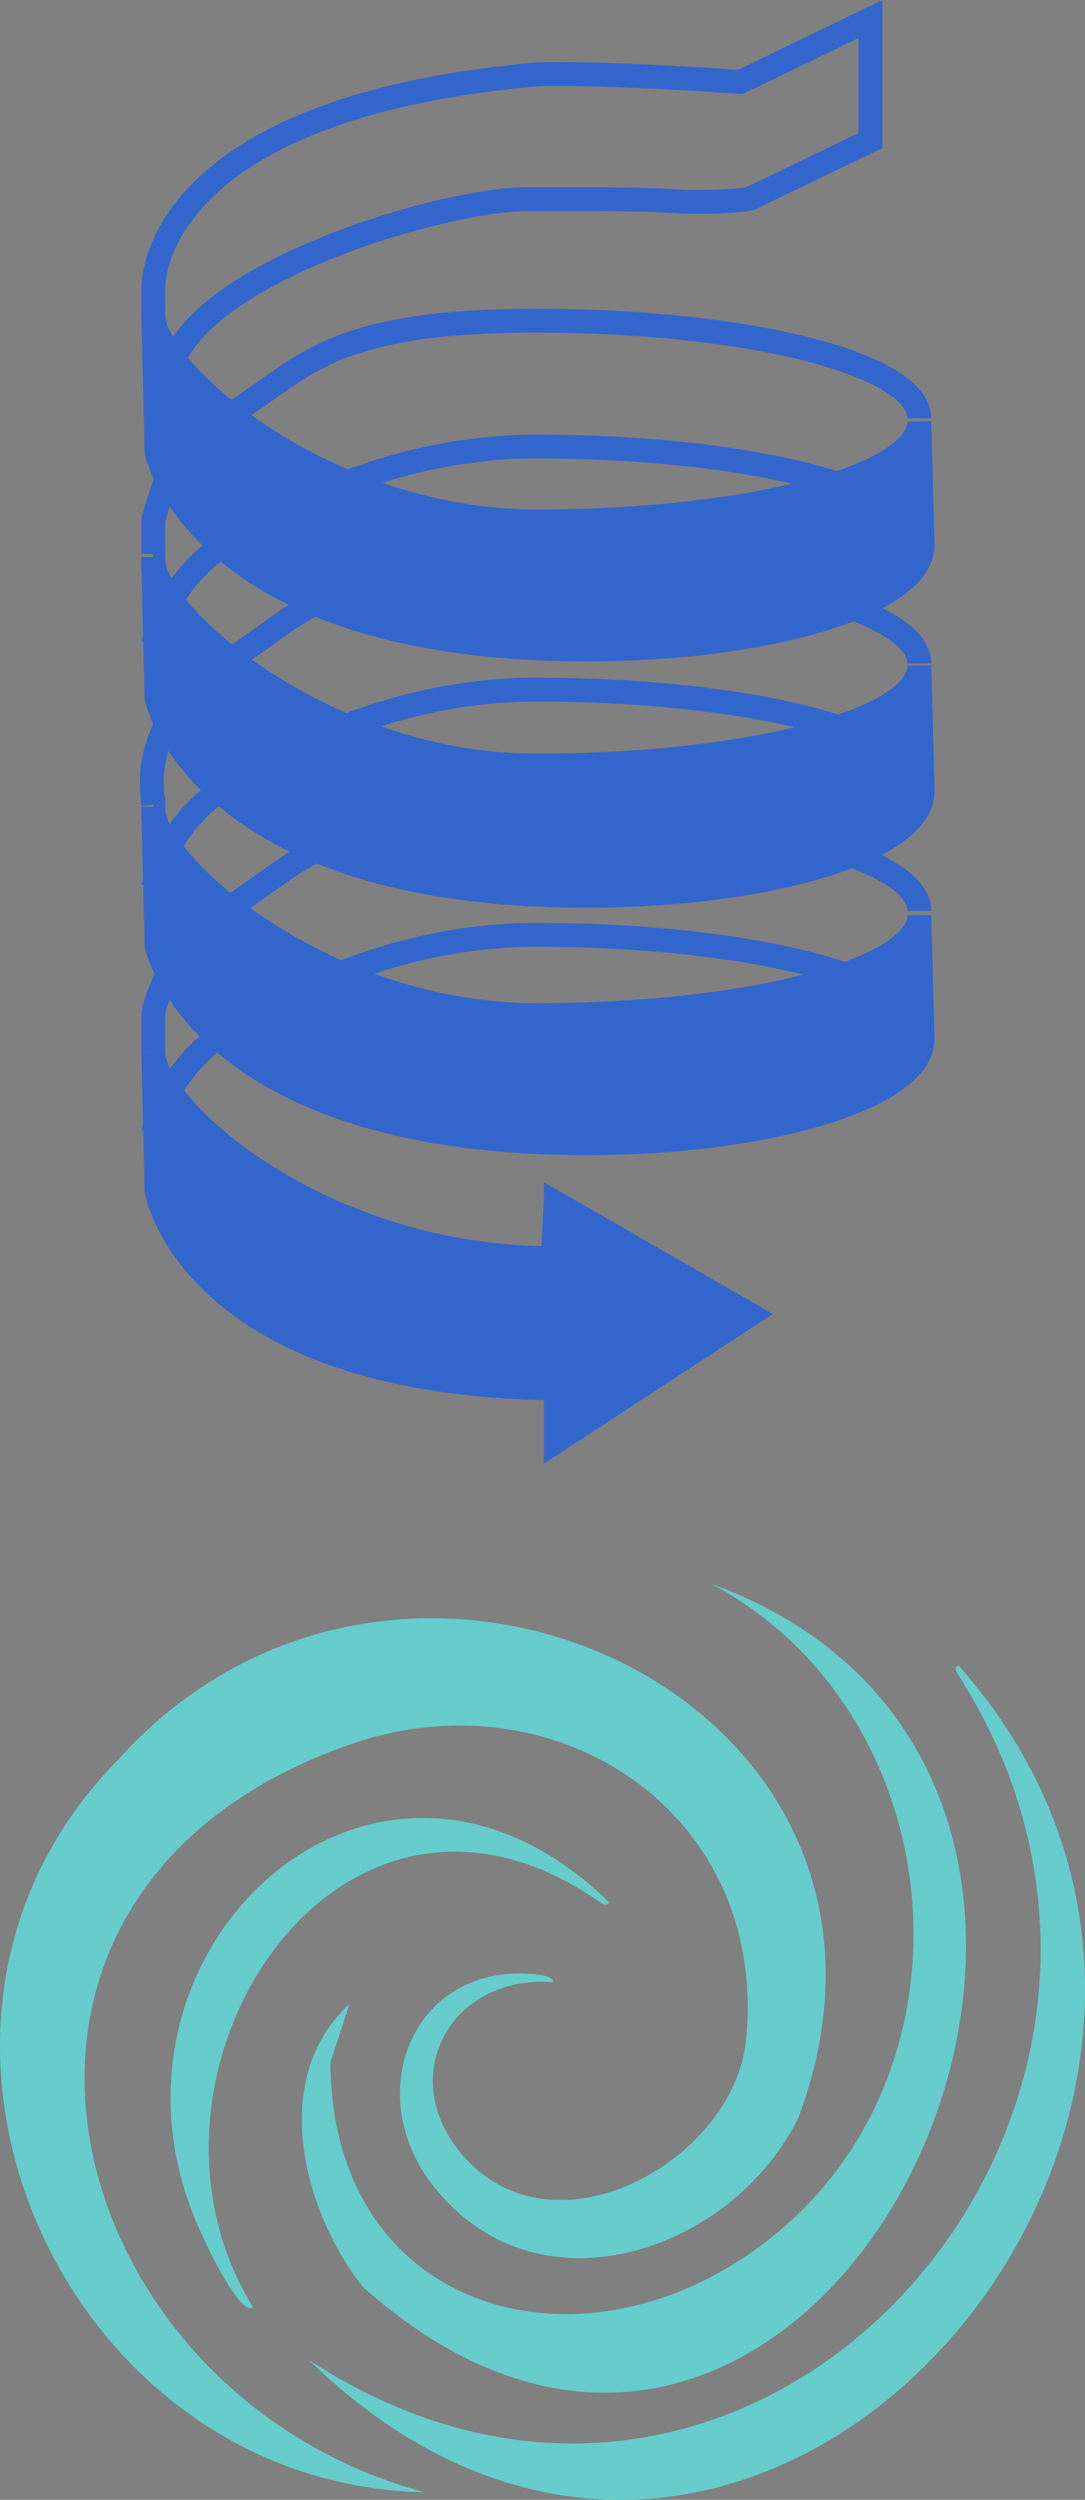
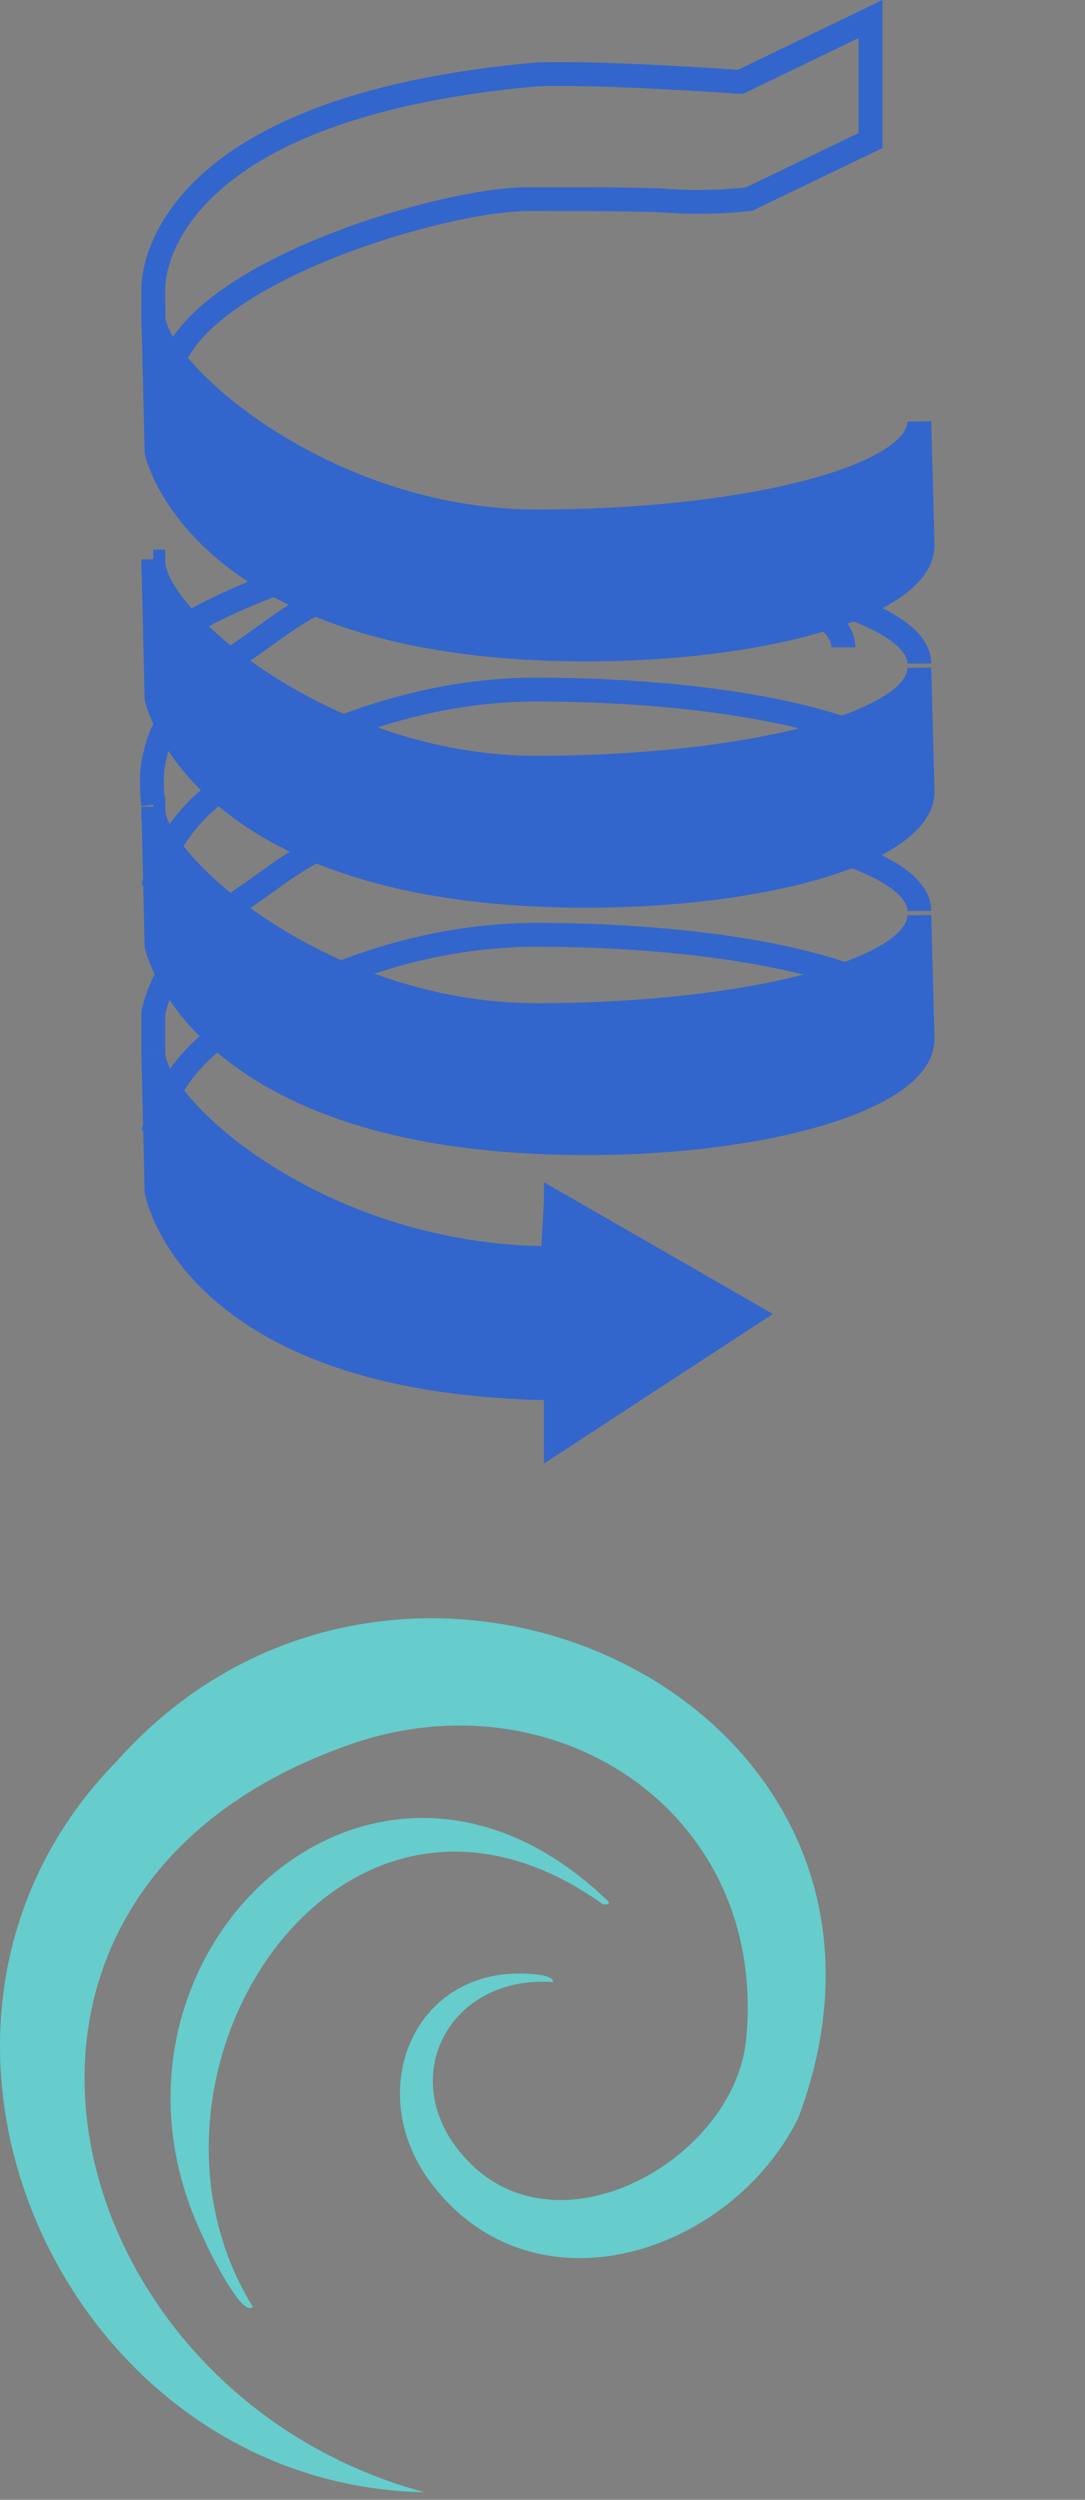
<svg xmlns="http://www.w3.org/2000/svg" id="Ebene_1" width="99.999" height="230.382" version="1.1" viewBox="0 0 99.999 230.382">
  <rect x="0" y="0" width="99.999" height="230.382" fill="#808080" stroke="none" />
  <defs>
    <style>
      .st0, .st1 {
        fill: none;
      }

      .st0, .st1, .st2, .st3 {
        stroke-miterlimit: 10;
        stroke-width: 2.2px;
      }

      .st0, .st2, .st3 {
        stroke: #36c;
      }

      .st4 {
        fill: #6cc;
      }

      .st1 {
        stroke: #202123;
      }

      .st2 {
        fill: #36c;
      }

      .st3 {
        fill: #cafffb;
      }
    </style>
  </defs>
  <path class="st1" d="M21.129,38.653" />
-   <path class="st3" d="M14.129,51.553c0,5.1,15.8,19,35.3,19s35.3-4.1,35.3-9.2l.3,11.4c0,5.3-13.9,9.6-31,9.6-35.7,0-39.6-18.2-39.6-18.2l-.3-12.8v.2h0Z" />
-   <path class="st0" d="M84.729,38.553c0-5-15.8-9-35.3-9s-21.5,4.6-28.3,8.7c-5.8,3.5-6.4,7.7-7,9.7v3.1" />
  <path class="st0" d="M84.729,61.153c0-5-15.8-9-35.3-9s-21.6,4.5-28.3,8.7c-5.9,3.7-6.7,7.9-7,9.5s0,3.8,0,3.8" />
-   <path class="st0" d="M14.129,59.353s1.1-5.8,7-9.5c6.7-4.2,16.7-8.7,28.3-8.7,19.5,0,35.3,4,35.3,9" />
+   <path class="st0" d="M14.129,59.353c6.7-4.2,16.7-8.7,28.3-8.7,19.5,0,35.3,4,35.3,9" />
  <path class="st0" d="M14.129,104.353s1.1-5.8,7-9.5c6.7-4.2,16.7-8.7,28.3-8.7,19.5,0,35.3,4,35.3,9" />
  <path class="st0" d="M84.729,83.953c0-5-15.8-9-35.3-9s-21.6,4.5-28.3,8.7c-5.9,3.7-7,9.7-7,9.7v3.6" />
  <path class="st0" d="M14.129,81.753s1.1-5.8,7-9.5c6.7-4.2,16.7-8.7,28.3-8.7,19.5,0,35.3,4,35.3,9" />
  <path class="st2" d="M14.129,74.553c0,5.1,15.8,19,35.3,19s35.3-4.1,35.3-9.2l.3,11.4c0,5.3-13.9,9.6-31,9.6-35.7,0-39.6-18.2-39.6-18.2l-.3-12.8v.2h0Z" />
  <path class="st2" d="M14.129,29.053c0,5.1,15.8,19,35.3,19s35.3-4.1,35.3-9.2l.3,11.4c0,5.3-13.9,9.6-31,9.6-35.7,0-39.6-18.2-39.6-18.2l-.3-12.8v.2h0Z" />
  <path class="st2" d="M14.129,51.753c0,5.1,15.8,19,35.3,19s35.3-4.1,35.3-9.2l.3,11.4c0,5.3-13.9,9.6-31,9.6-35.7,0-39.6-18.2-39.6-18.2l-.3-12.8v.2h0Z" />
  <path class="st2" d="M51.229,110.853l17.9,10.3-17.9,11.7v-4.9c-33.8-.4-36.8-18.2-36.8-18.2l-.3-12.8c0,5.1,15.3,19,36.8,19l.3-5.2h0v.1Z" />
  <path class="st0" d="M14.129,29.053v-2.5c0-.9.3-16.6,35.4-19.7,6.4-.2,18.7.7,18.7.7l12-5.8v11.2l-11.2,5.4s-3.3.4-6.7.2c-2.8-.2-6.1-.2-13.7-.2s-29,6.3-32.6,14.8" />
  <g>
    <path class="st4" d="M10.8,162.267c26.21-29.377,77.201-5.552,62.778,32.921-6.229,12.544-24.359,18.515-33.831,6.019-6.454-8.516-1.553-20.257,9.406-19.275.391.035,1.862.159,1.823.737-9.946-.723-14.947,9.587-7.523,16.81,8.618,8.385,24.236-.743,25.308-11.476,2.119-21.226-18.086-34.191-37.253-26.964-38.167,13.958-26.318,59.501,7.611,68.644-33.389-.64-52.337-42.942-28.319-67.416Z" />
-     <path class="st4" d="M65.602,145.978c50.144,18.355,10.505,102.902-32.183,64.756-5.532-7.04-8.643-19.232-1.215-26.041l-1.747,5.365c.11,23.504,23.9,29.776,40.864,15.955,19.455-15.719,16.298-48.186-5.719-60.036h0Z" />
-     <path class="st4" d="M28.452,217.481c41.308,27.063,85.155-22.744,60.14-62.686-.152-.362-.859-1.006-.265-1.314,35.75,40.166-18.203,104.535-59.875,64.001h0Z" />
    <path class="st4" d="M23.307,212.606c-1.059,1.046-4.296-5.718-4.539-6.324-12.357-25.529,15.394-52.311,37.343-31.005.063.294-.403.265-.584.191-24.235-17.259-45.448,15.727-32.22,37.138Z" />
  </g>
</svg>